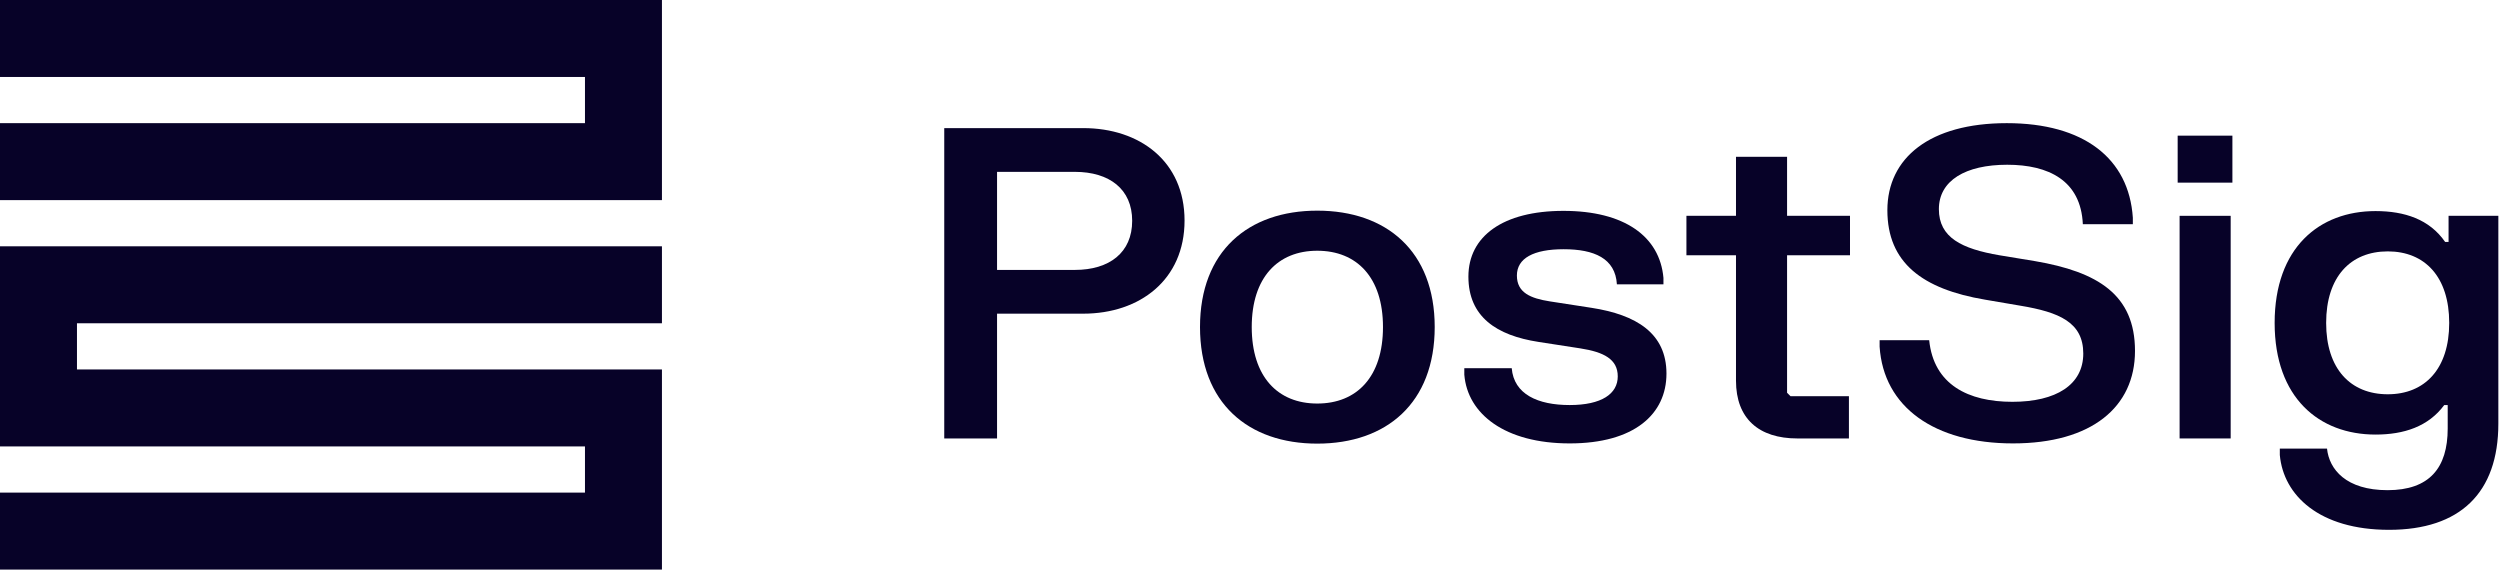
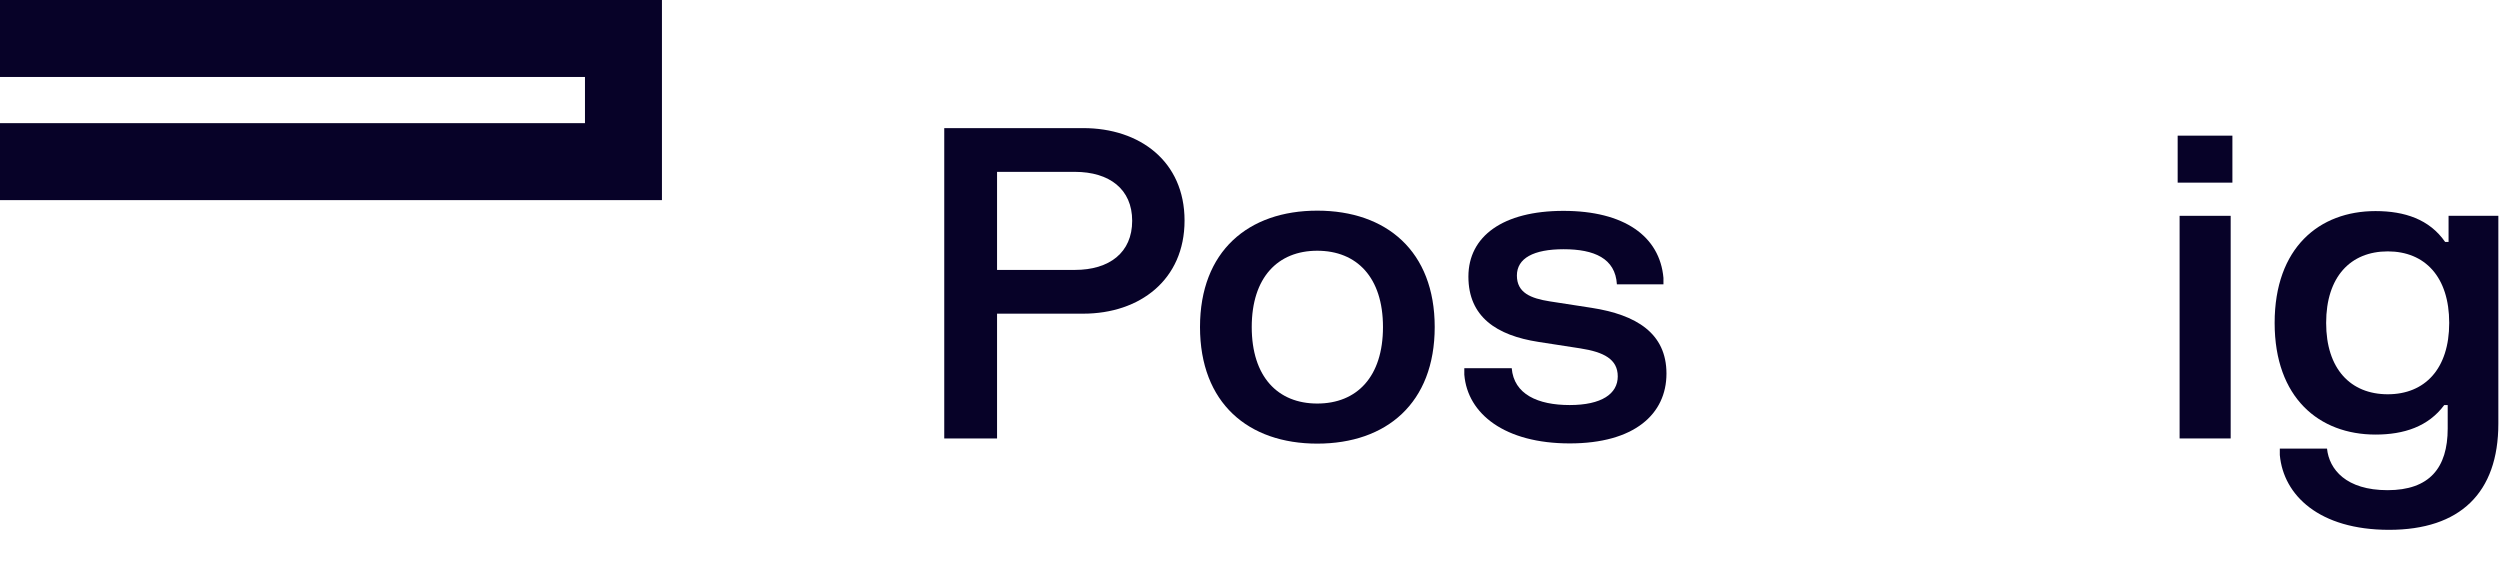
<svg xmlns="http://www.w3.org/2000/svg" width="797" height="182" viewBox="0 0 797 182" fill="none">
  <path fill-rule="evenodd" clip-rule="evenodd" d="M186.489 24.538H0V0H211.027V63.799H0V39.261H186.489V24.538Z" fill="#070228" />
-   <path d="M211.027 103.059H24.538V117.782H211.027V181.581H0V157.043H186.489V142.32H0V78.522H211.027V103.059Z" fill="#070228" />
  <path d="M796.473 135.037C796.473 157.161 784.243 168.909 761.639 168.909C739.378 168.909 727.973 157.916 726.805 145.068V143.007H741.851C742.538 149.672 747.966 156.267 761.158 156.267C774.487 156.267 780.327 149.191 780.327 136.617V129.128H779.228C774.143 135.999 766.379 138.541 757.31 138.541C739.378 138.541 725.156 126.861 725.156 102.951C725.156 78.973 739.378 67.293 757.31 67.293C766.586 67.293 774.487 69.903 779.502 77.118H780.602V68.804H796.473V135.037ZM741.576 102.951C741.576 117.586 749.34 125.693 761.226 125.693C773.044 125.693 780.808 117.586 780.808 102.951C780.808 88.248 773.044 80.141 761.226 80.141C749.34 80.141 741.576 88.248 741.576 102.951Z" fill="#070228" />
-   <path d="M694.857 68.805H711.14V139.778H694.857V68.805ZM694.239 58.224V43.246H711.69V58.224H694.239Z" fill="#070228" />
-   <path d="M601.694 67.018C601.694 50.322 615.229 39.261 639.757 39.261C664.285 39.261 678.713 50.46 679.95 69.423V71.484H664.01C663.392 57.537 653.086 52.521 639.894 52.521C626.634 52.521 618.114 57.537 618.114 66.675C618.114 75.744 625.397 79.317 637.421 81.378L648.689 83.233C668.82 86.668 680.637 93.951 680.637 111.883C680.637 129.747 666.827 141.358 641.749 141.358C616.672 141.358 600.457 129.747 599.22 110.509V108.448H615.023C616.465 122.67 627.527 128.098 641.543 128.098C655.491 128.098 664.148 122.67 664.148 112.708C664.148 102.745 656.453 99.516 644.085 97.455L632.818 95.531C612.893 92.165 601.694 83.782 601.694 67.018Z" fill="#070228" />
-   <path d="M537.632 68.805H553.434V49.979H569.718V68.805H589.78V81.378H569.718V125.213L570.817 126.312H589.436V139.779H573.015C560.717 139.779 553.434 133.458 553.434 121.365V81.378H537.632V68.805Z" fill="#070228" />
+   <path d="M694.857 68.805H711.14V139.778H694.857V68.805ZM694.239 58.224V43.246H711.69V58.224Z" fill="#070228" />
  <path d="M468.127 88.18C468.127 75.332 479.12 67.224 498.427 67.224C517.802 67.224 529.139 75.332 530.307 88.592V90.653H515.466C514.985 82.34 508.183 79.454 498.496 79.454C488.877 79.454 483.586 82.34 483.586 87.836C483.586 93.333 487.983 95.119 494.098 96.081L507.427 98.142C521.581 100.341 531.269 106.181 531.269 119.098C531.269 132.014 521.031 141.359 500.419 141.359C479.807 141.359 467.852 132.014 466.822 119.441V117.38H481.937C482.624 125.693 490.251 129.129 500.419 129.129C510.588 129.129 515.741 125.556 515.741 119.991C515.741 114.494 511.275 112.227 503.786 111.059L490.457 108.998C477.128 106.937 468.127 101.028 468.127 88.18Z" fill="#070228" />
  <path d="M382.563 104.257C382.563 80.073 397.953 67.156 419.939 67.156C441.994 67.156 457.384 80.073 457.384 104.257C457.384 128.511 441.994 141.428 419.939 141.428C397.953 141.428 382.563 128.511 382.563 104.257ZM399.053 104.257C399.053 120.129 407.366 128.648 419.939 128.648C432.581 128.648 440.895 120.129 440.895 104.257C440.895 88.455 432.581 79.935 419.939 79.935C407.366 79.935 399.053 88.455 399.053 104.257Z" fill="#070228" />
  <path d="M345.343 40.841C363.344 40.841 377.635 51.422 377.635 70.316C377.635 89.21 363.344 99.997 345.343 99.997H317.86V139.778H301.027V40.841H345.343ZM317.86 86.05H342.663C353.656 86.05 360.939 80.553 360.939 70.385C360.939 60.285 353.656 54.788 342.663 54.788H317.86V86.05Z" fill="#070228" />
</svg>